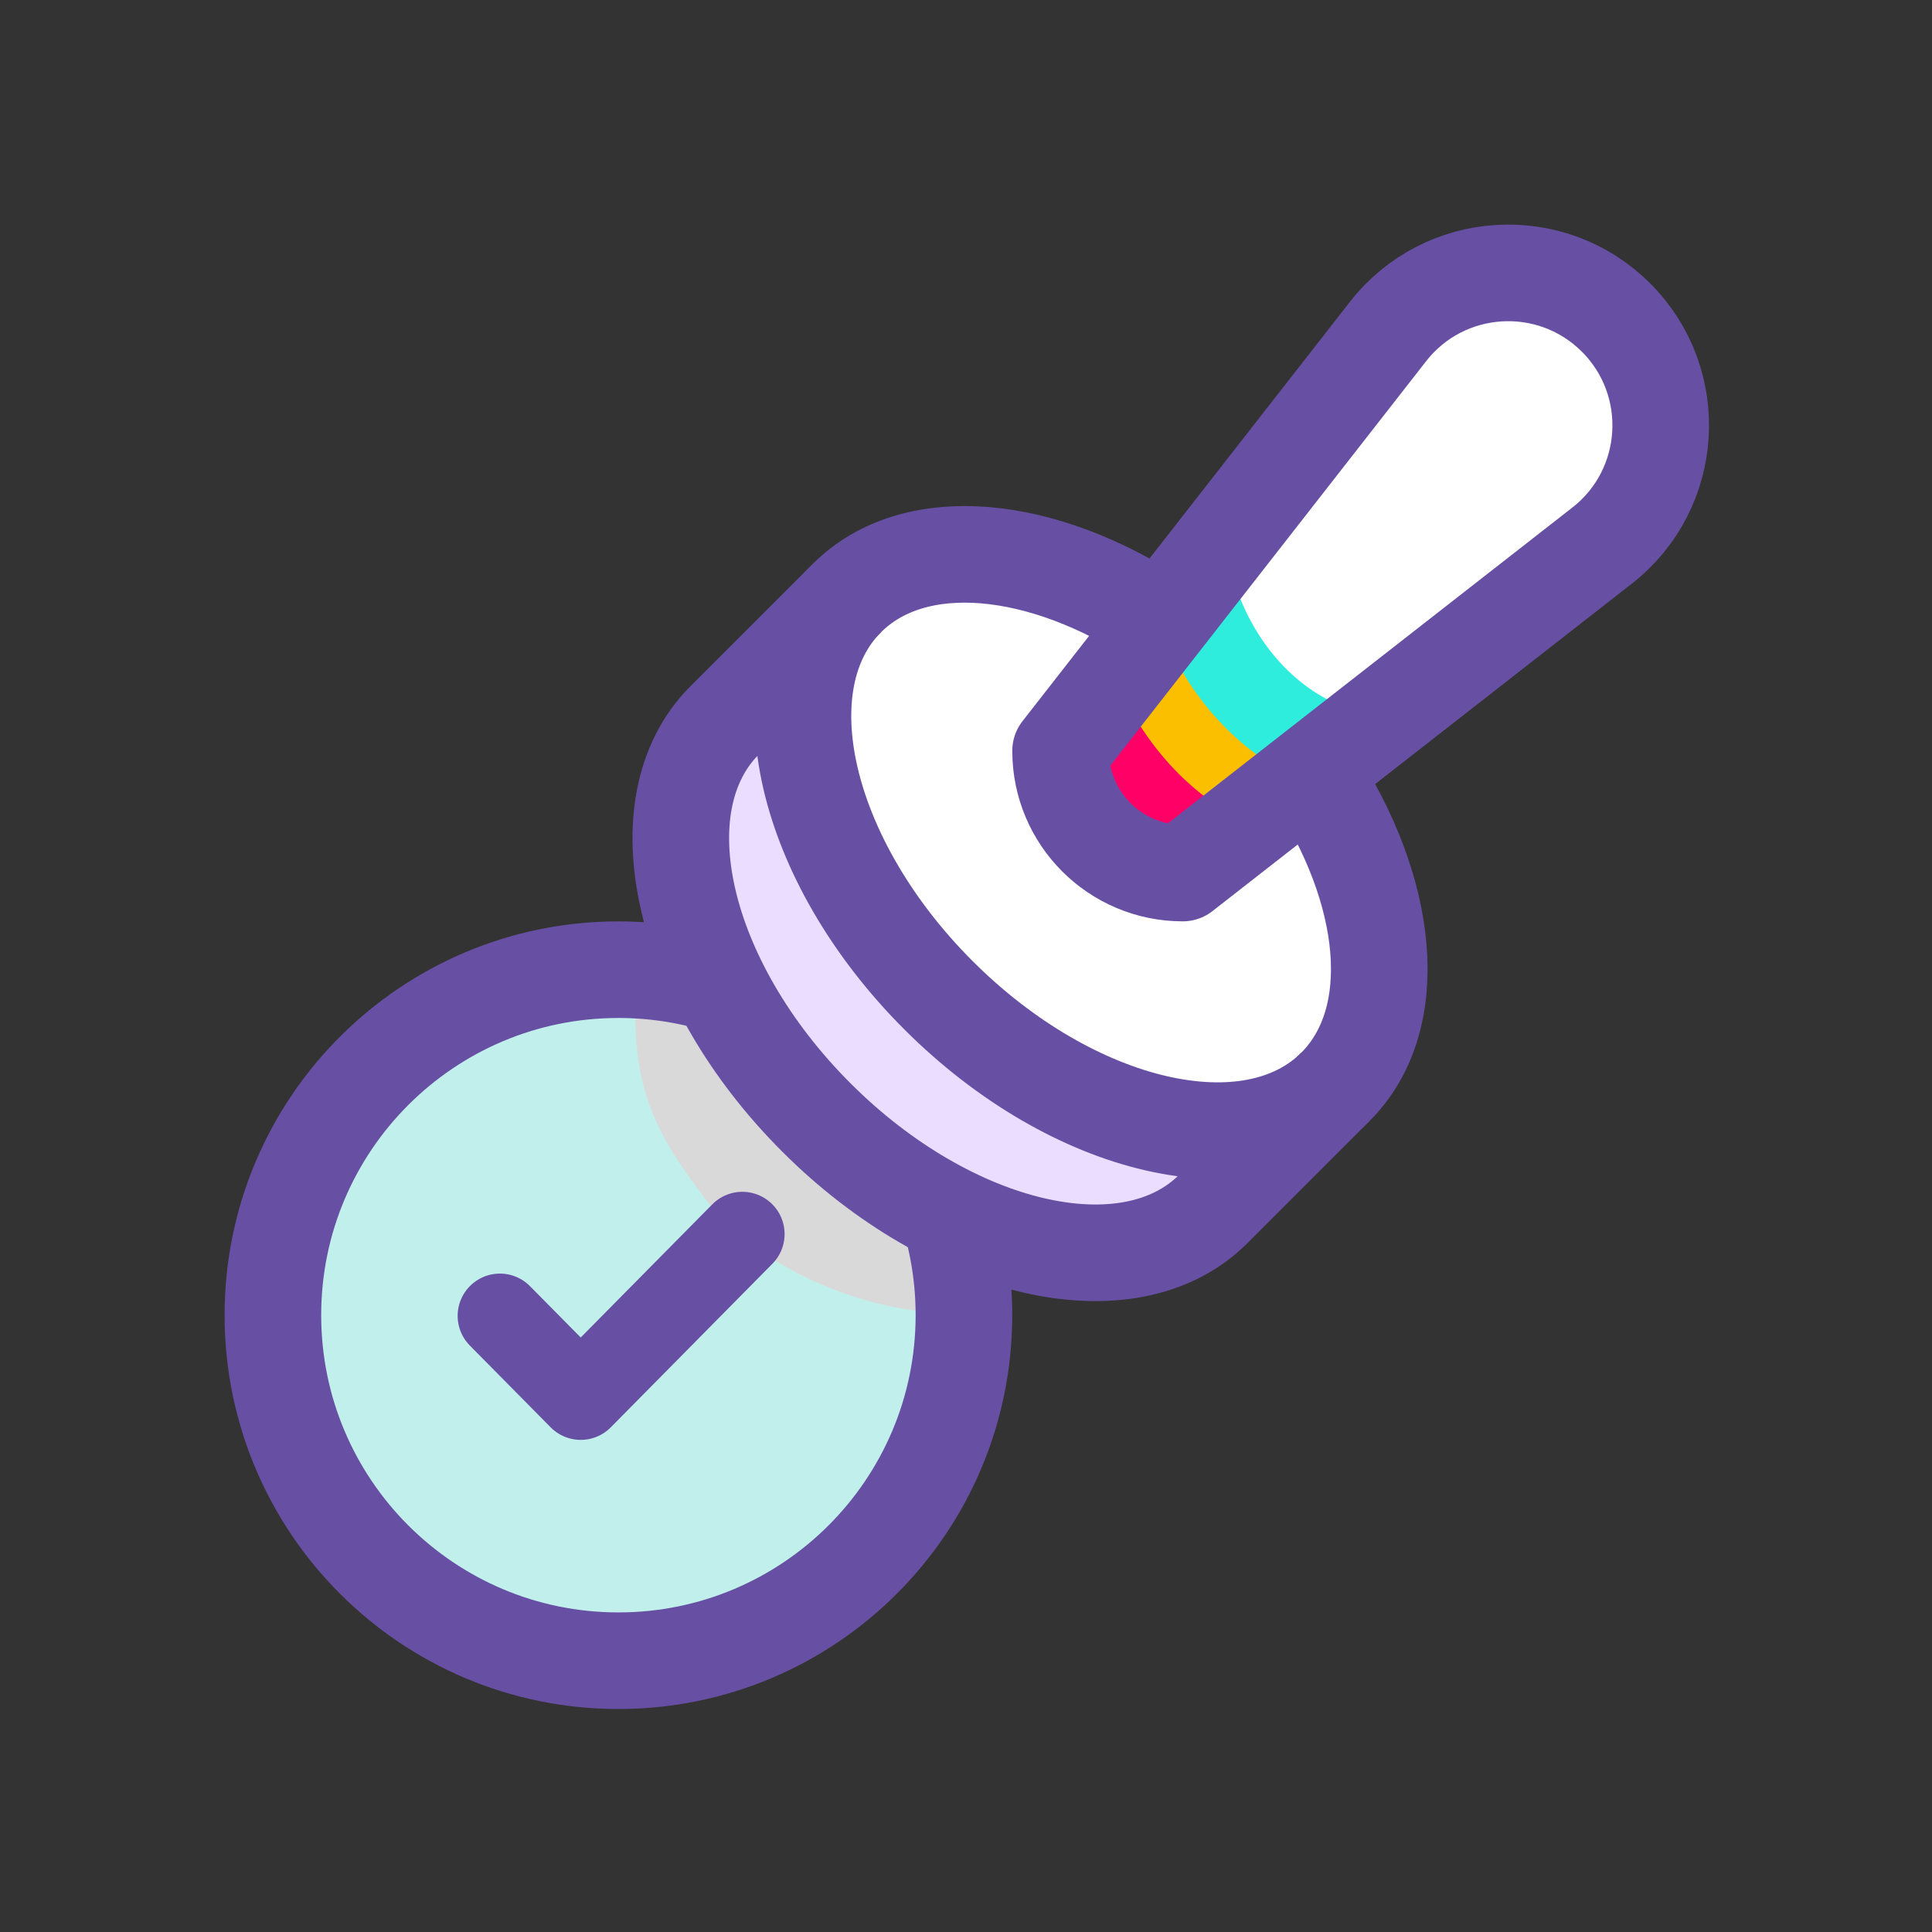
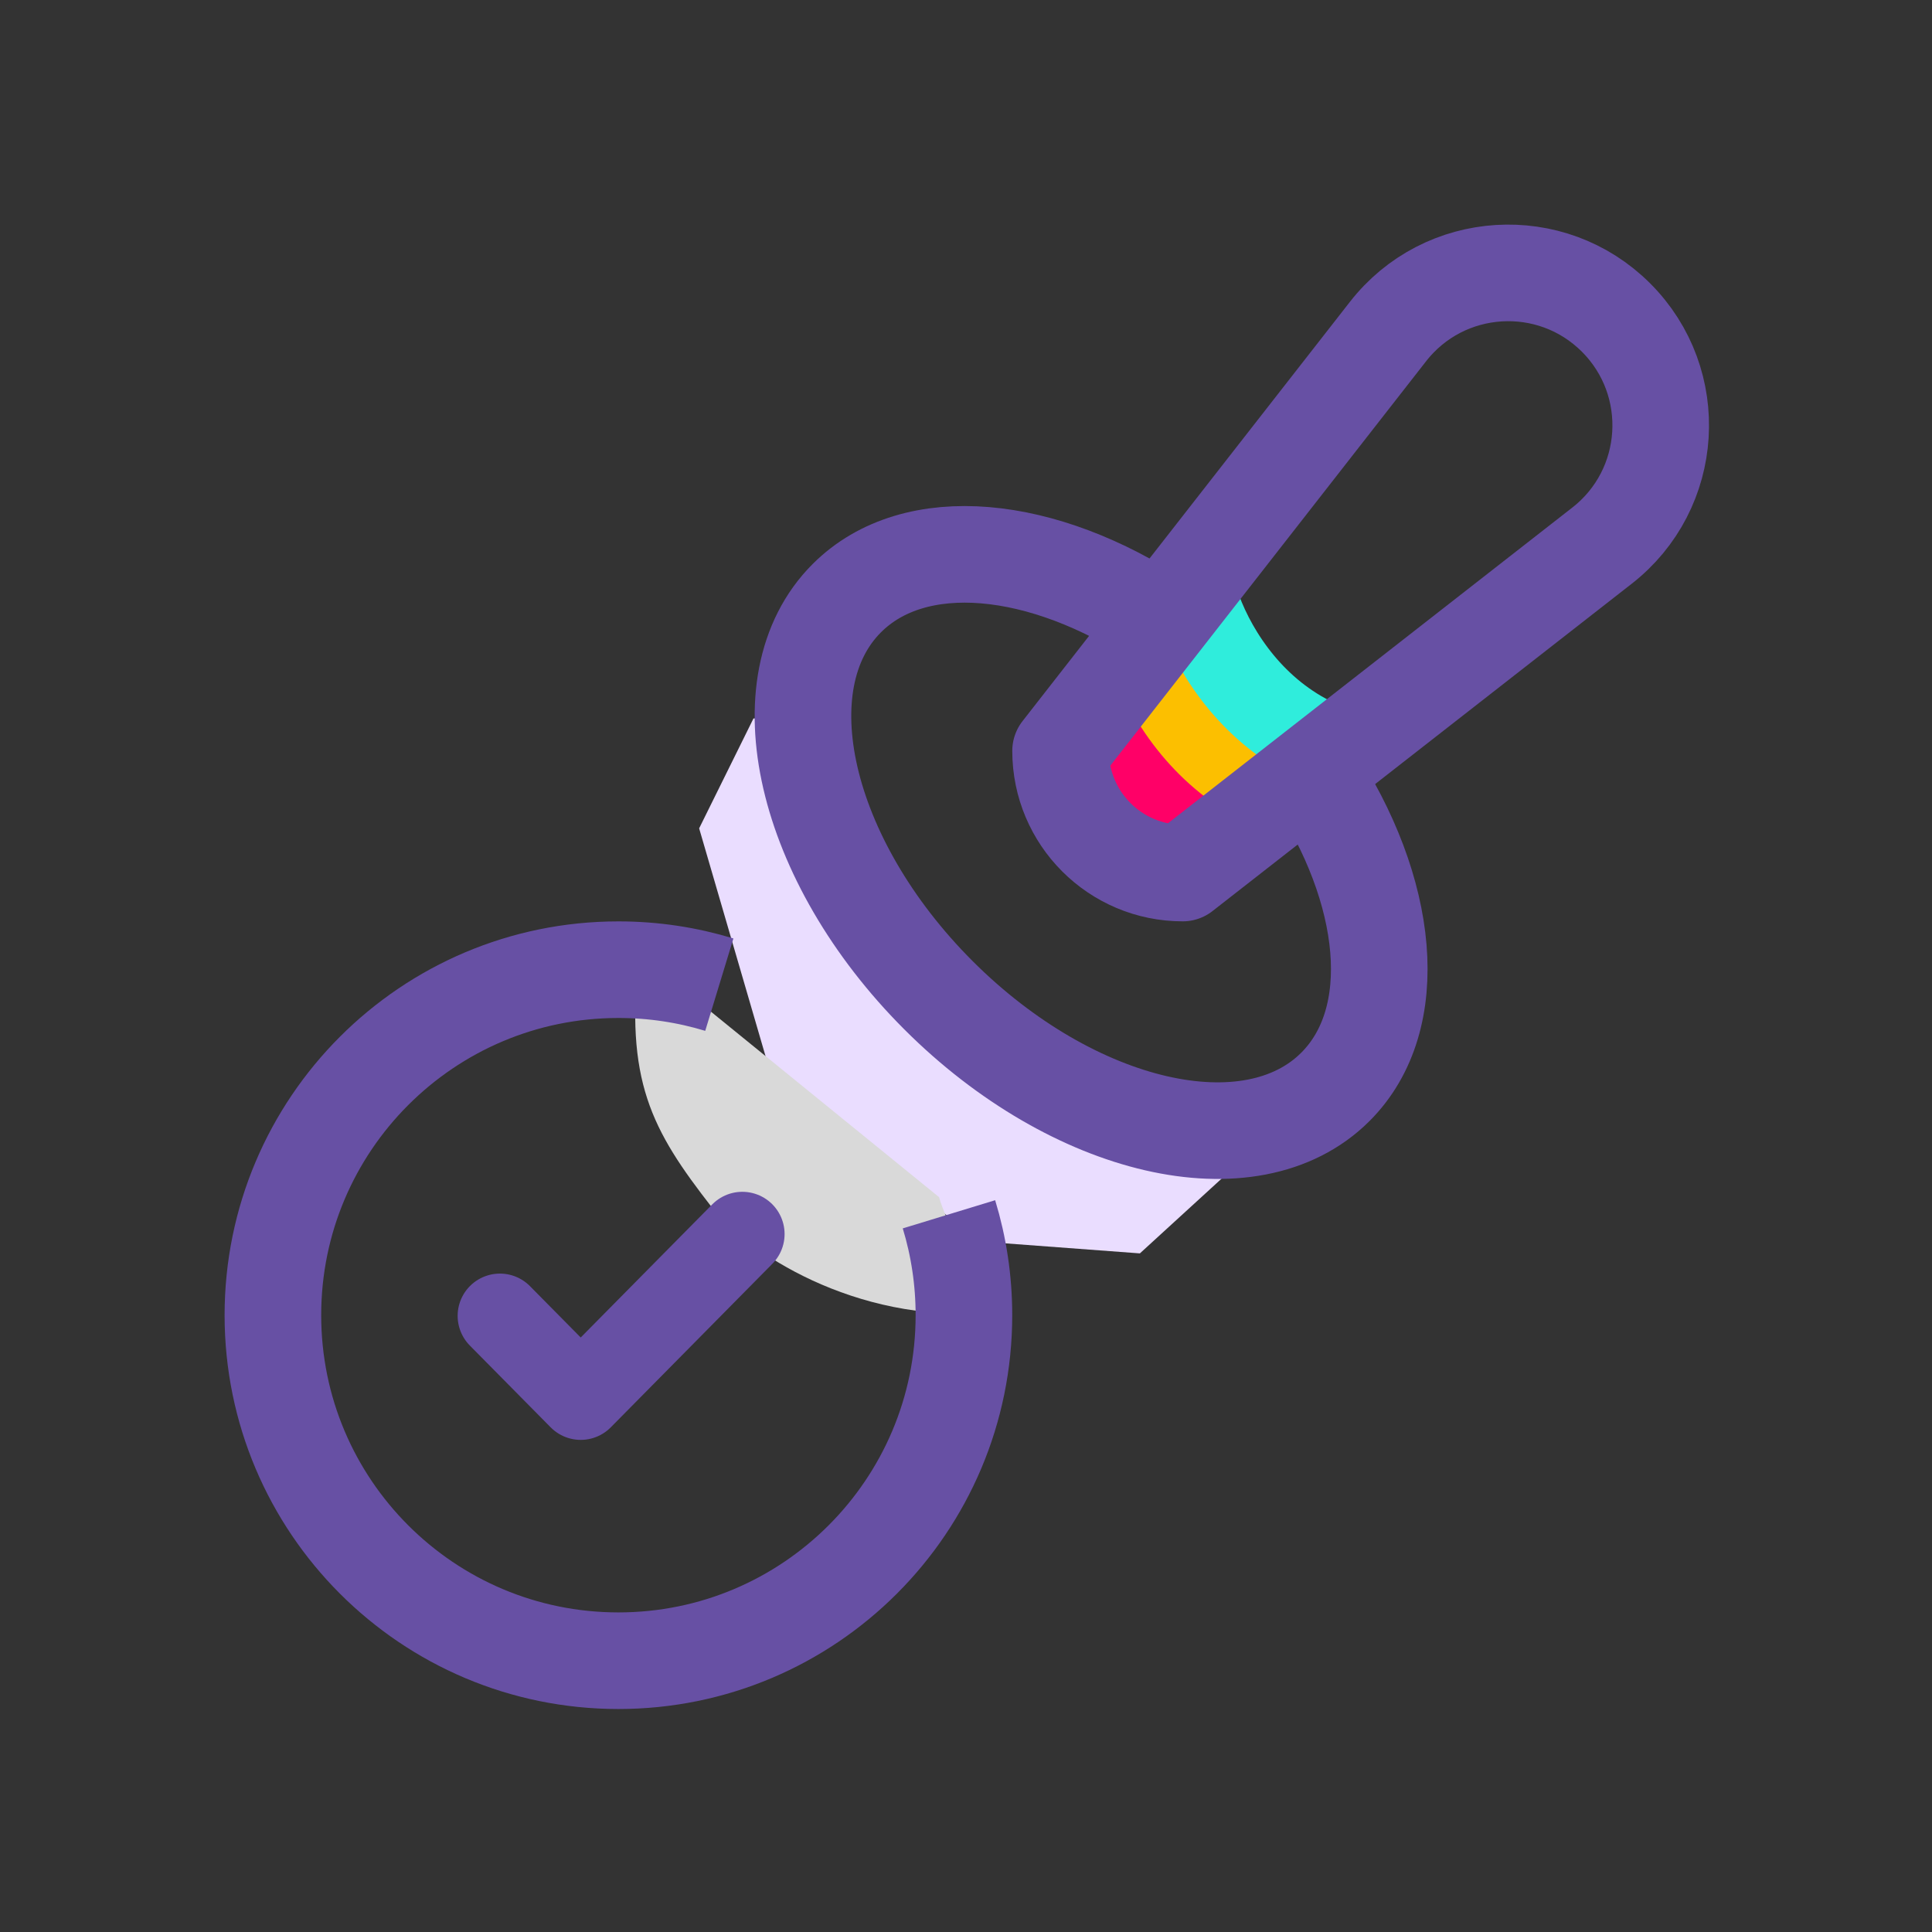
<svg xmlns="http://www.w3.org/2000/svg" width="1600" height="1600" viewBox="0 0 1600 1600" fill="none">
  <rect x="0" y="0" width="1600" height="1600" fill="#333333" stroke="none" />
-   <path d="M807.225 454.018L933.306 502.304L953.872 528.236C984.274 453.422 1063.86 297.714 1138.97 273.392C1232.86 242.989 1297.24 223.317 1341.95 268.026C1377.72 303.794 1364.01 385.463 1352.68 421.827L1098.73 647.163L1131.82 715.122V871.605L976.227 1027.19H822.426L634.646 887.701L553.274 659.682L655.212 528.236L807.225 454.018Z" fill="white" />
  <path d="M579 686L624 595H637L664 686L810 851L1026 963L944 1038L810 1028L637 885L579 686Z" fill="#EADDFF" />
  <path d="M911.845 583.676C926.152 622.126 957.448 668.624 1009.31 692.767" stroke="#FF0067" stroke-width="70" />
  <path d="M953.871 542.543C968.178 580.993 999.475 627.491 1051.34 651.634" stroke="#FCBF00" stroke-width="70" />
  <path d="M993.216 504.987C1007.52 543.438 1038.82 589.935 1090.68 614.079" stroke="#2FEDDC" stroke-width="70" />
-   <circle cx="513.036" cy="1090.68" r="265.575" fill="#C1F0EC" />
  <g style="mix-blend-mode:multiply">
    <path d="M589.938 1000.37C538.968 935.094 517.507 894.857 529.13 789.344L777.716 991.432C781.494 1007.41 819.534 1087.05 818.849 1087.11C707.075 1096.05 617.742 1035.98 589.938 1000.37Z" fill="#D9D9D9" />
  </g>
  <path d="M785.887 1005.63C793.947 1032.06 798.282 1060.12 798.282 1089.19C798.282 1247.22 670.174 1375.33 512.141 1375.33C354.11 1375.33 226 1247.22 226 1089.19C226 931.161 354.11 803.05 512.141 803.05C541.215 803.05 569.272 807.388 595.706 815.447" stroke="#6750A4" stroke-width="80" stroke-miterlimit="10" />
  <path d="M1086.39 639.864C1151.12 737.491 1162.16 843.835 1105.95 900.052C1036.1 969.892 888.902 935.923 777.157 824.177C665.411 712.435 631.442 565.229 701.282 495.389C757.499 439.17 863.843 450.215 961.47 514.942" stroke="#6750A4" stroke-width="80" stroke-miterlimit="10" />
-   <path d="M1105.95 900.052L1004.78 1001.22C934.94 1071.06 787.737 1037.09 675.992 925.342C564.244 813.599 530.275 666.394 600.114 596.554L701.282 495.387" stroke="#6750A4" stroke-width="80" stroke-miterlimit="10" />
  <path d="M979.49 723.012C923.616 723.012 878.322 677.718 878.322 621.844L1149.34 274.762C1195.98 214.794 1284.62 209.276 1338.34 262.995C1392.06 316.713 1386.54 405.357 1326.57 451.998L979.49 723.012Z" stroke="#6750A4" stroke-width="80" stroke-miterlimit="10" stroke-linejoin="round" />
  <path d="M614.763 1022L480.923 1157.45L414 1089.73" stroke="#6750A4" stroke-width="70" stroke-miterlimit="10" stroke-linecap="round" stroke-linejoin="round" />
</svg>